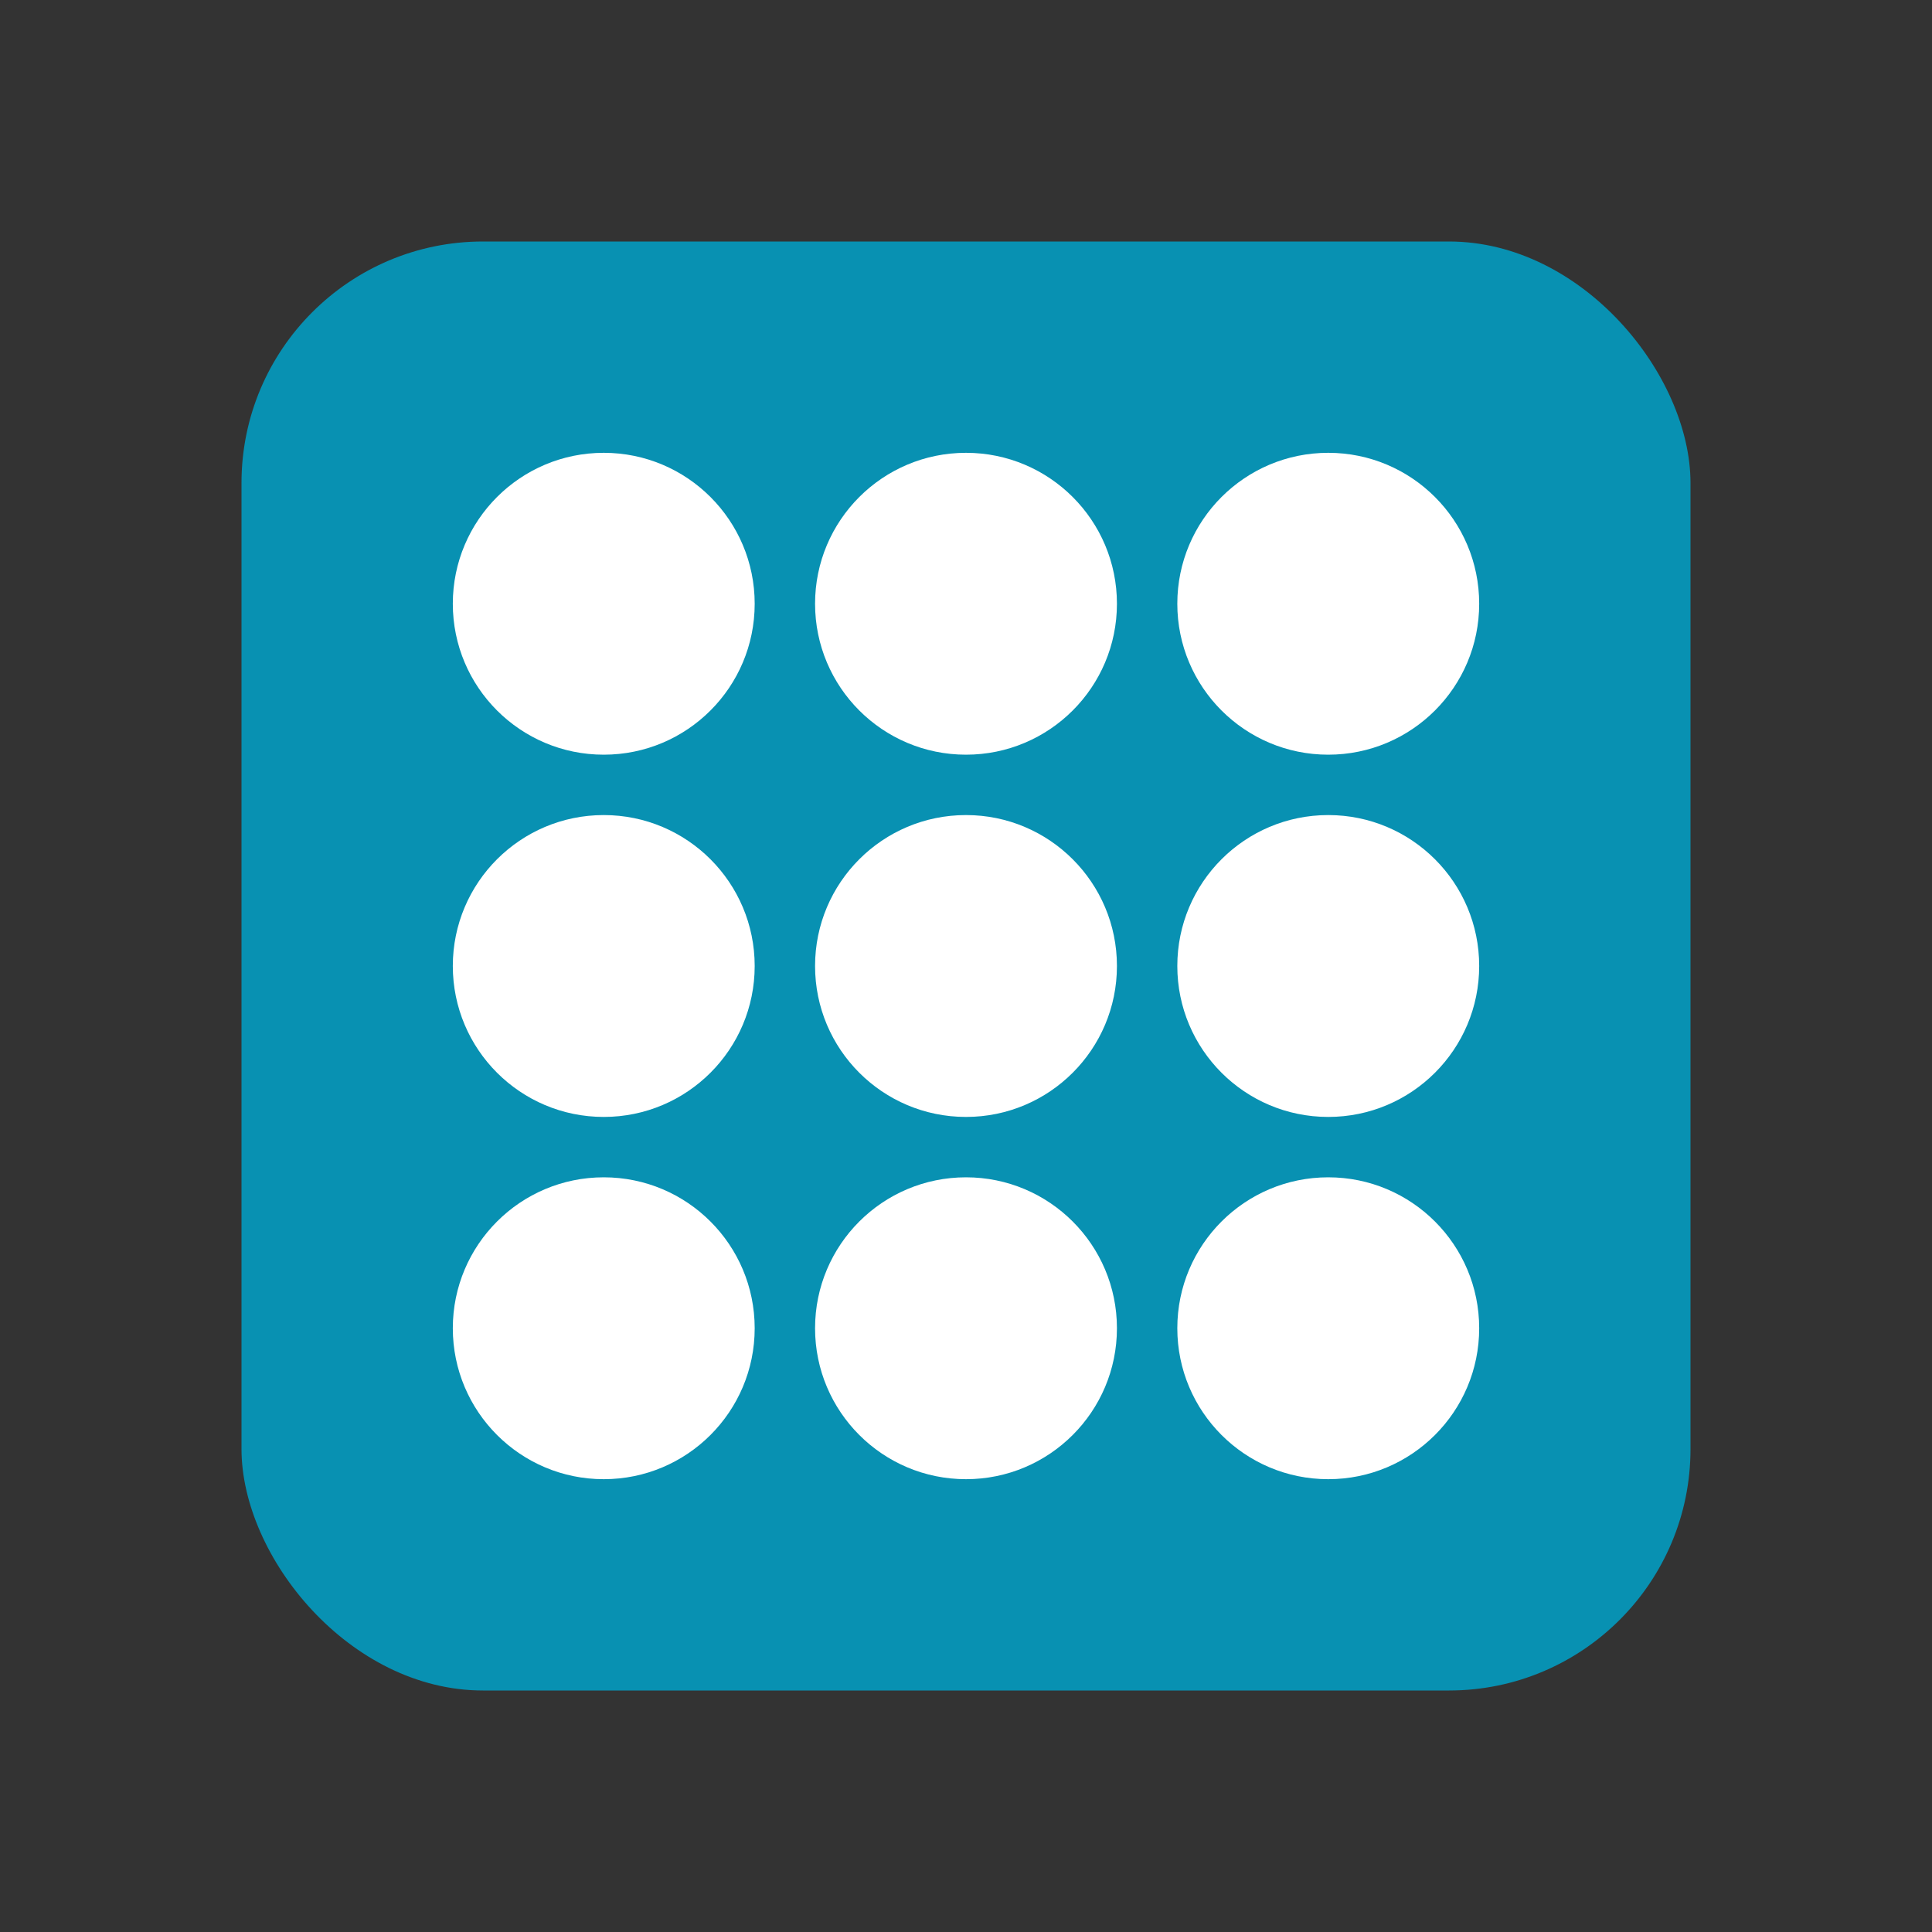
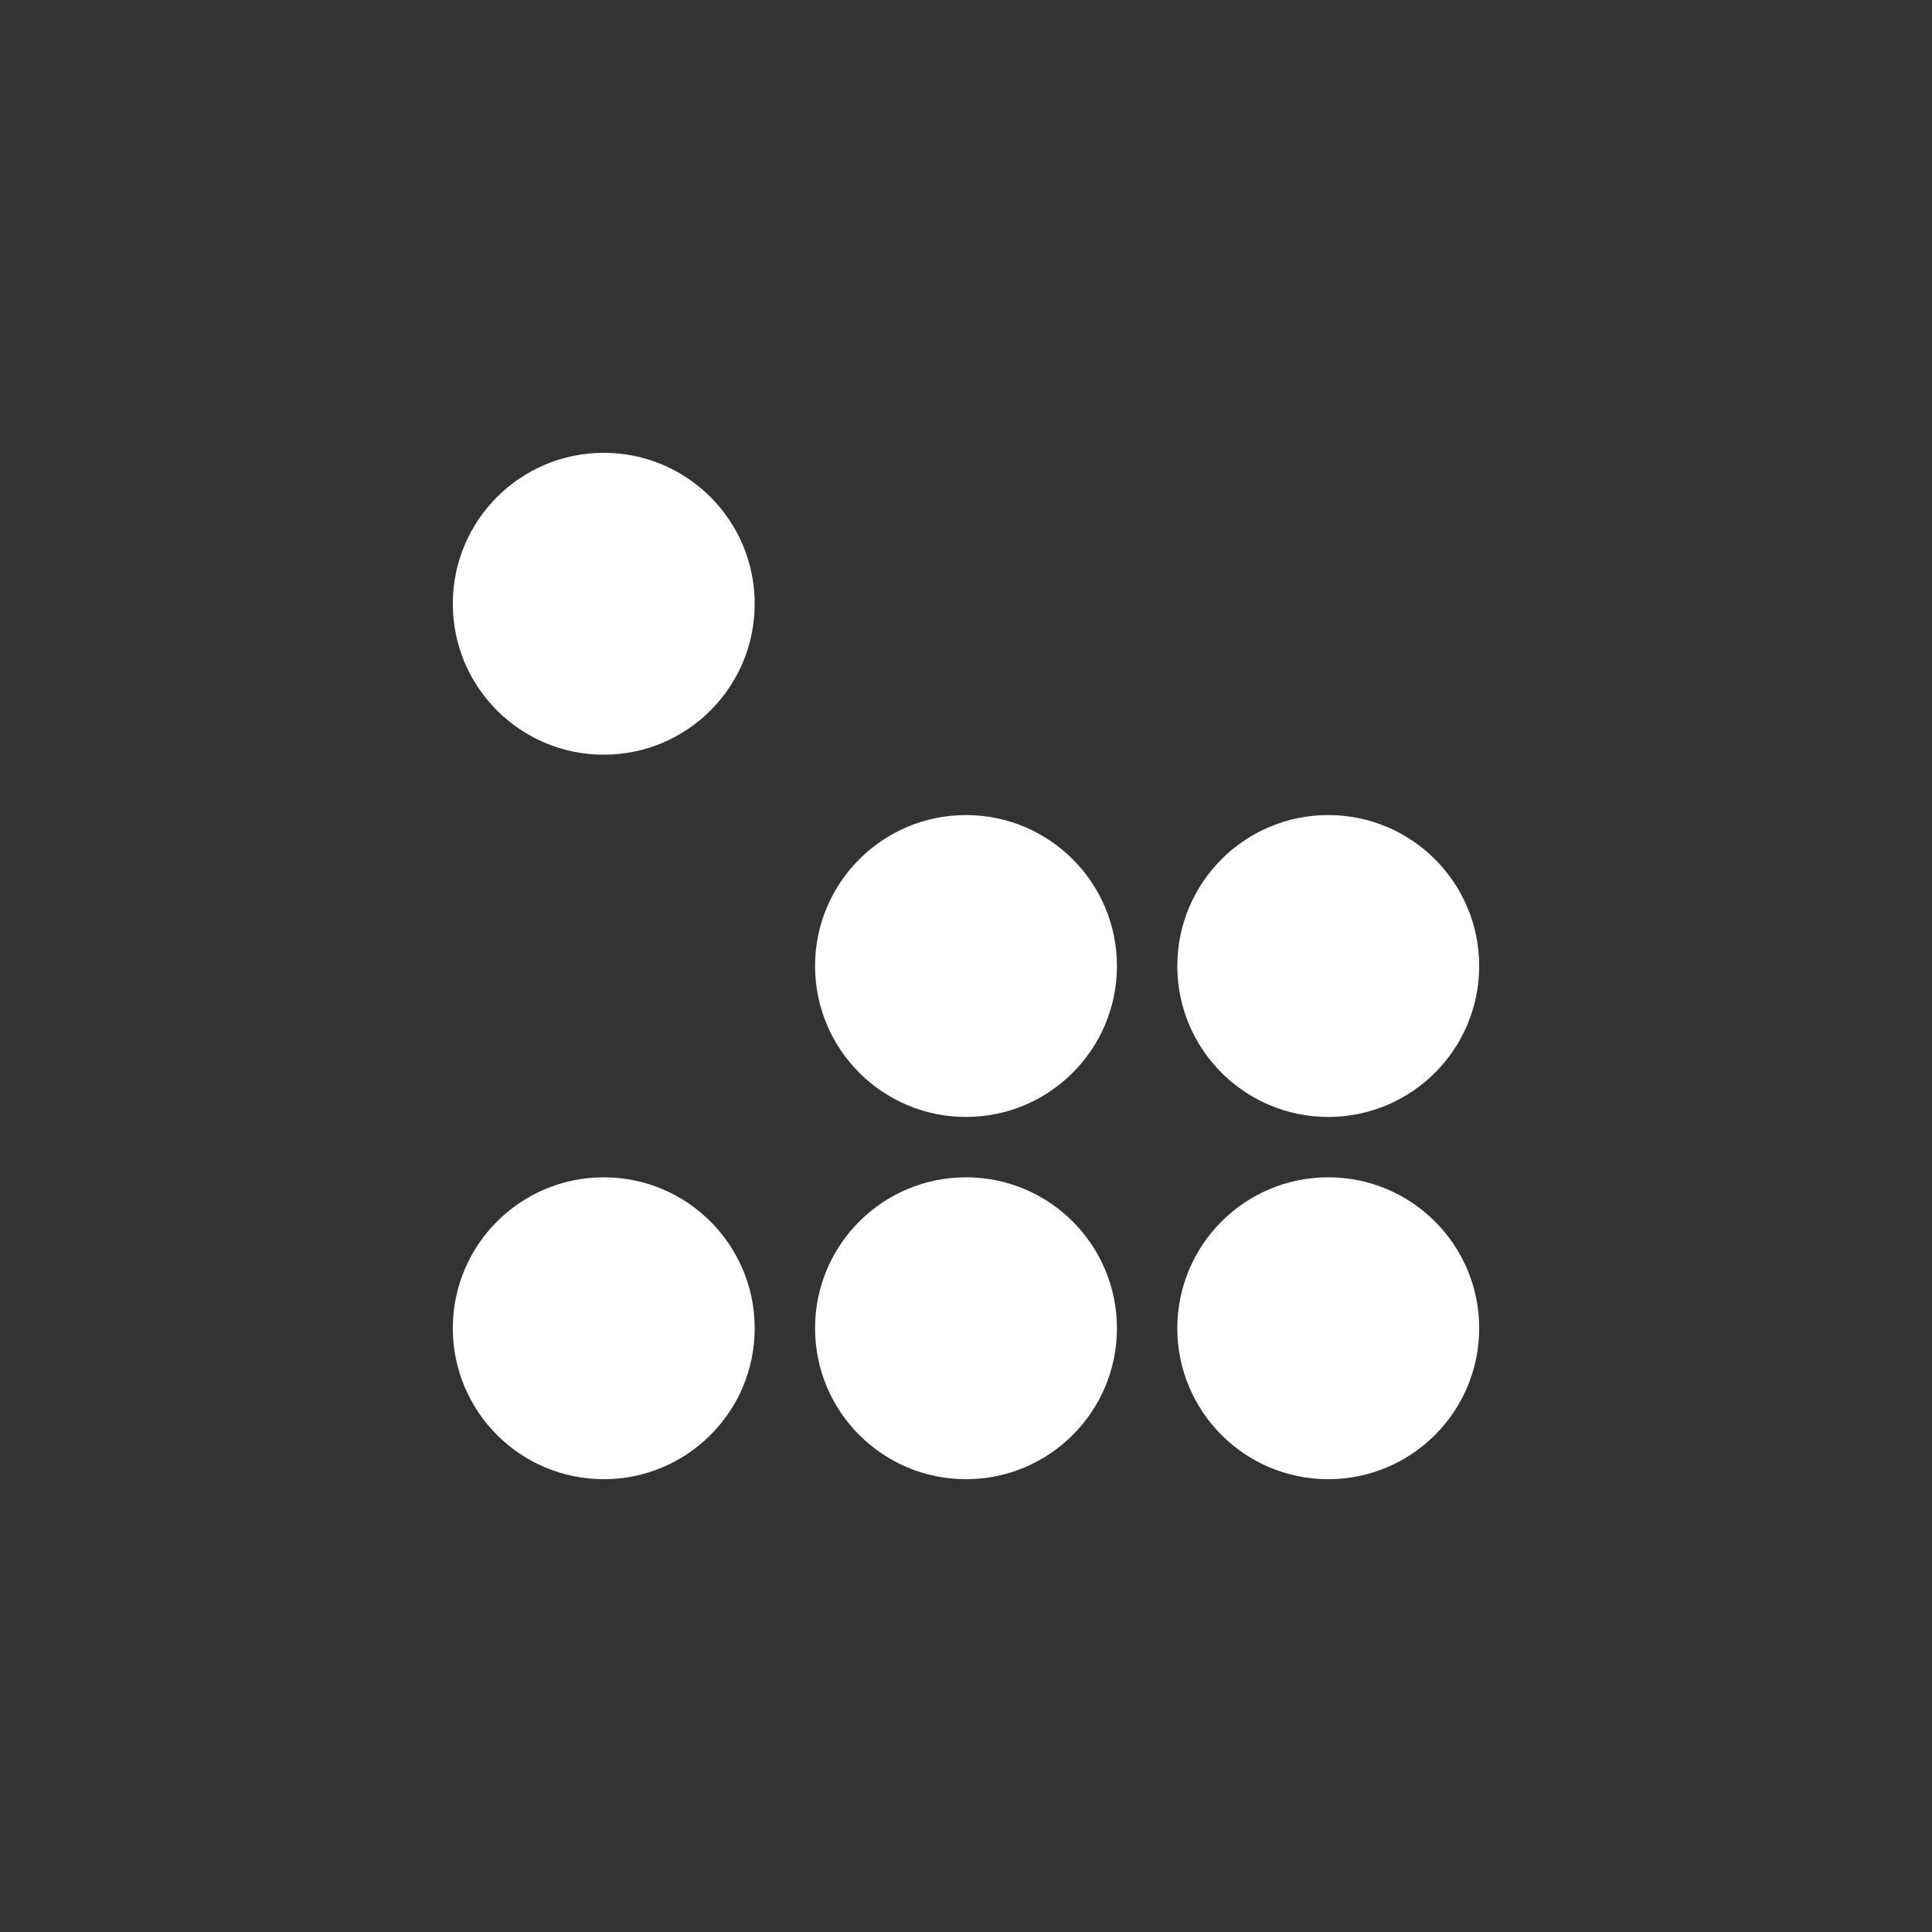
<svg xmlns="http://www.w3.org/2000/svg" width="32px" height="32px" viewBox="0 0 32 32" version="1.1">
  <rect x="0" y="0" width="32" height="32" fill="#333333" stroke="none" />
  <title>Color Palette Icon</title>
  <g id="color-palette-icon" stroke="none" stroke-width="1" fill="none" fill-rule="evenodd">
-     <rect id="background" fill="#0891b2" x="4" y="4" width="24" height="24" rx="4" />
    <circle id="color-1" fill="#FFFFFF" cx="10" cy="10" r="2.5" />
-     <circle id="color-2" fill="#FFFFFF" cx="16" cy="10" r="2.5" />
-     <circle id="color-3" fill="#FFFFFF" cx="22" cy="10" r="2.5" />
-     <circle id="color-4" fill="#FFFFFF" cx="10" cy="16" r="2.5" />
    <circle id="color-5" fill="#FFFFFF" cx="16" cy="16" r="2.5" />
    <circle id="color-6" fill="#FFFFFF" cx="22" cy="16" r="2.5" />
    <circle id="color-7" fill="#FFFFFF" cx="10" cy="22" r="2.5" />
    <circle id="color-8" fill="#FFFFFF" cx="16" cy="22" r="2.5" />
    <circle id="color-9" fill="#FFFFFF" cx="22" cy="22" r="2.5" />
  </g>
</svg>